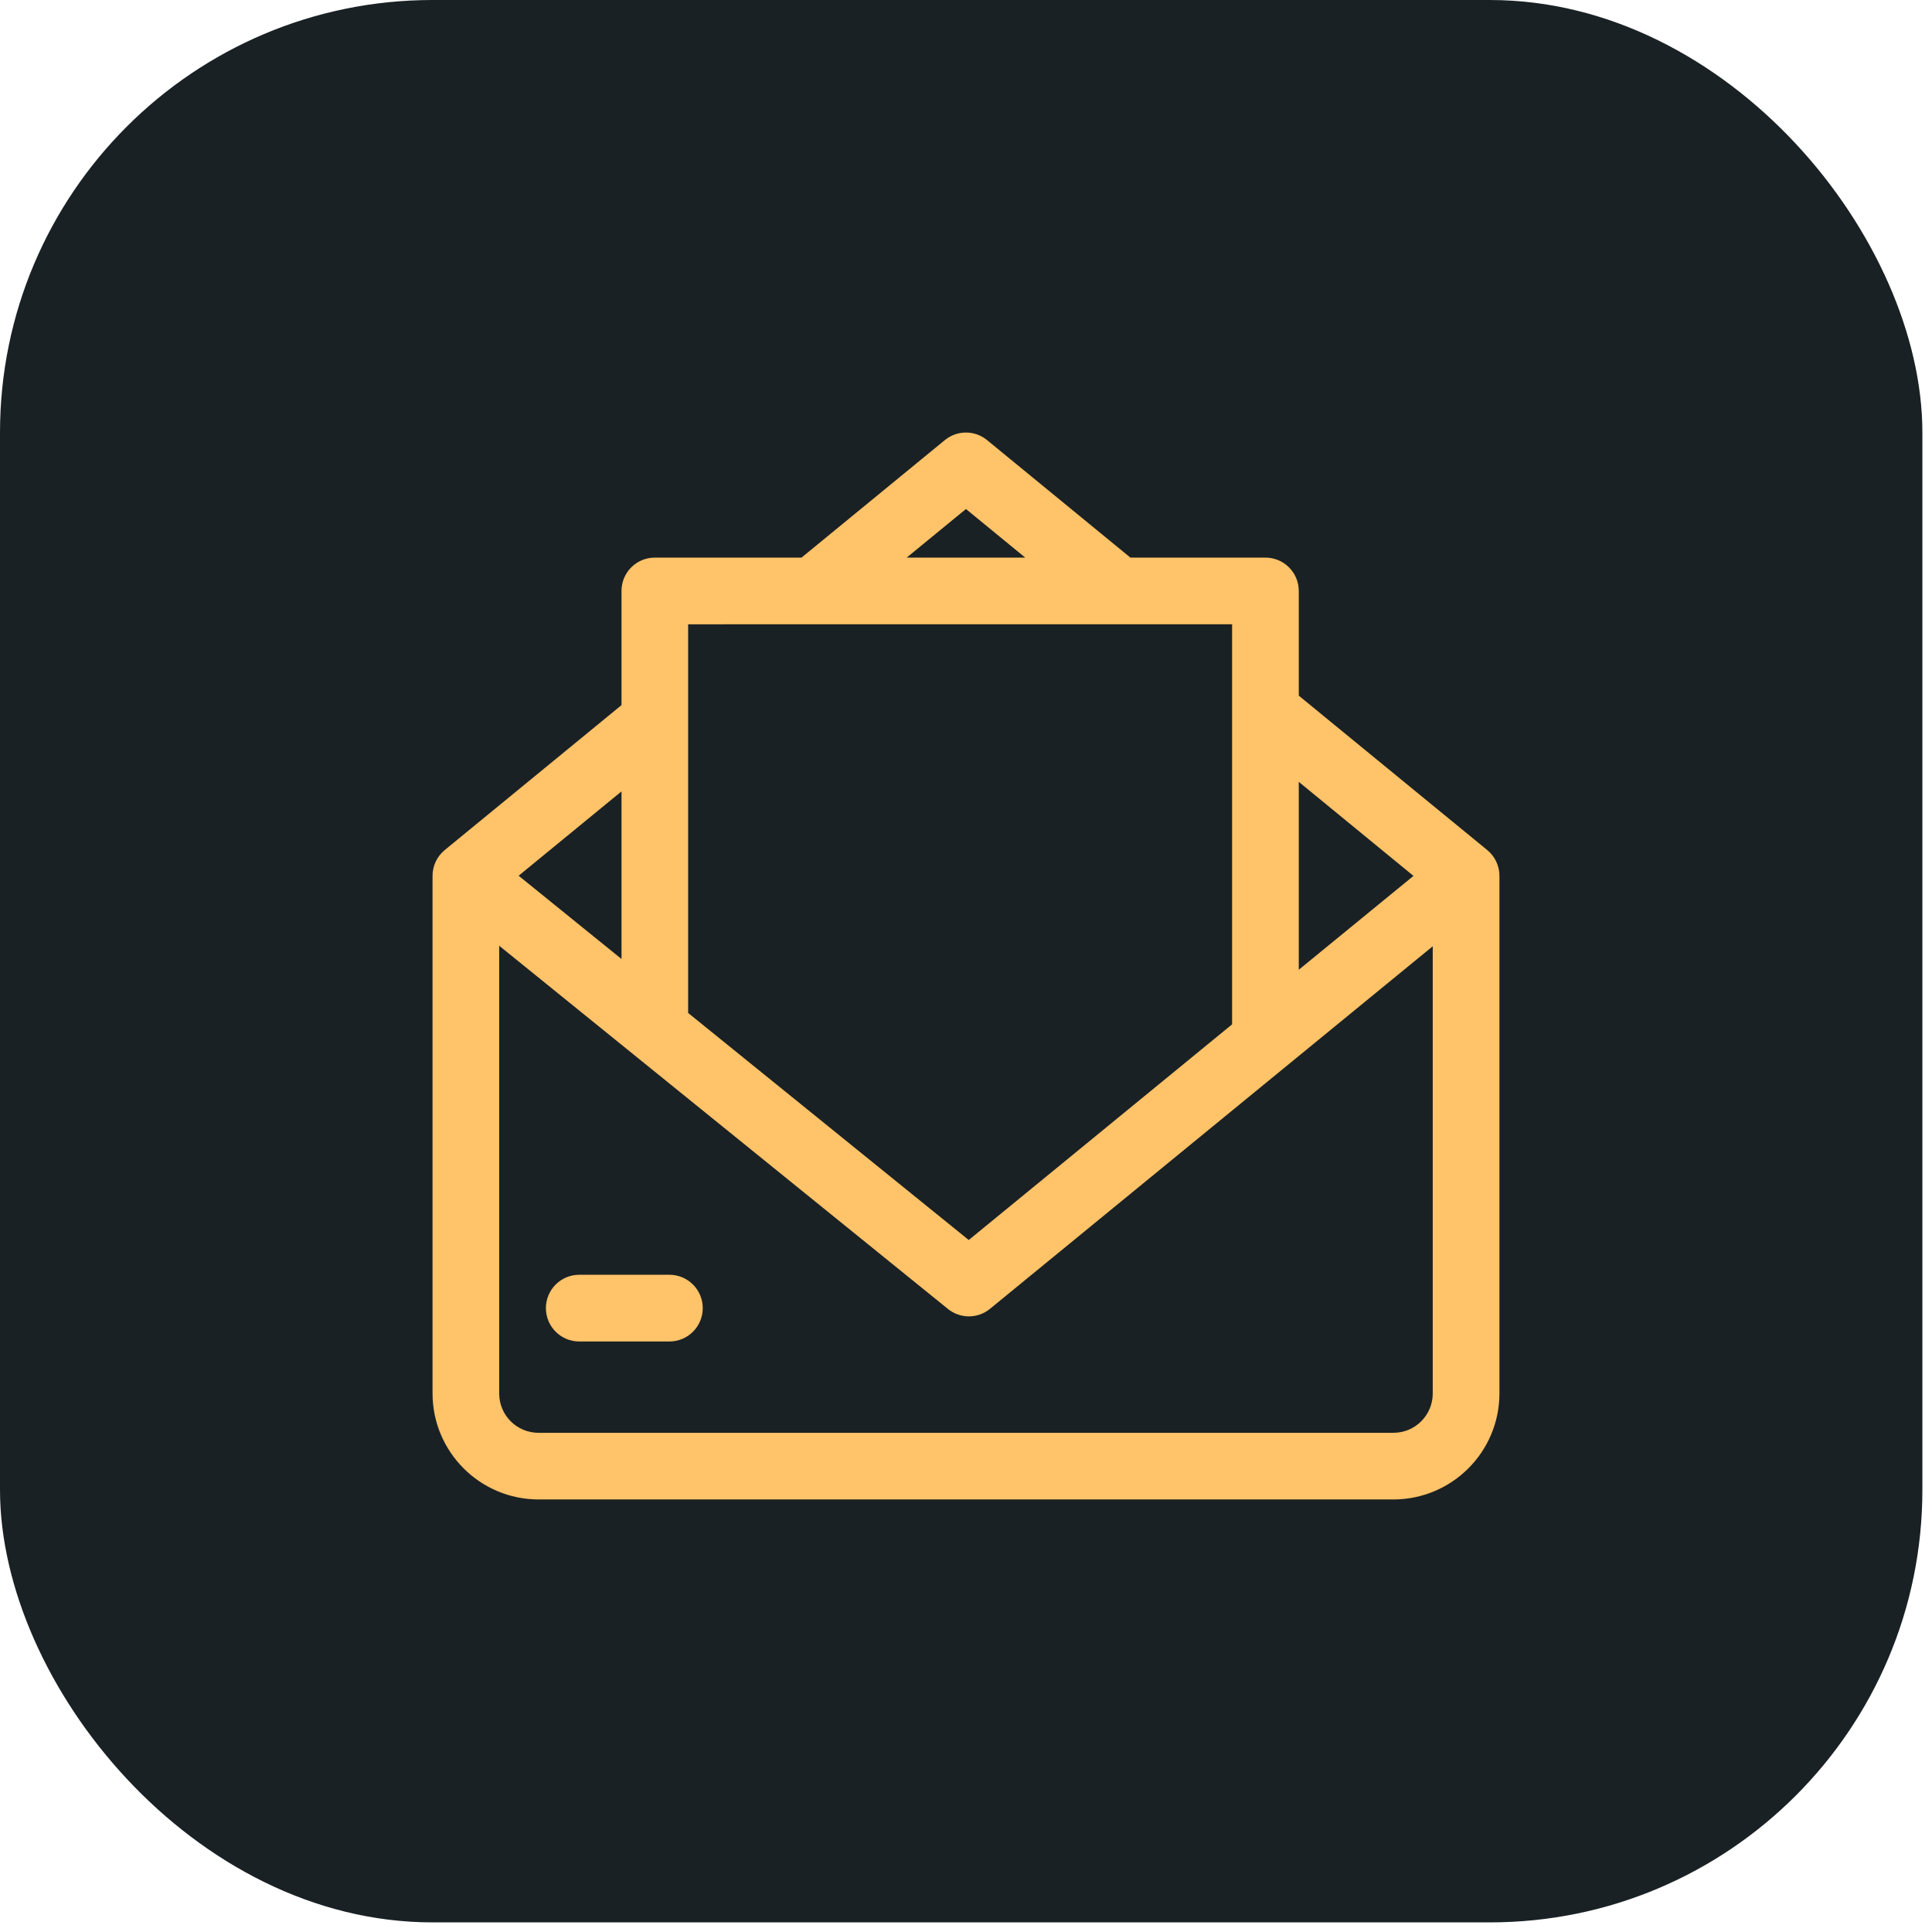
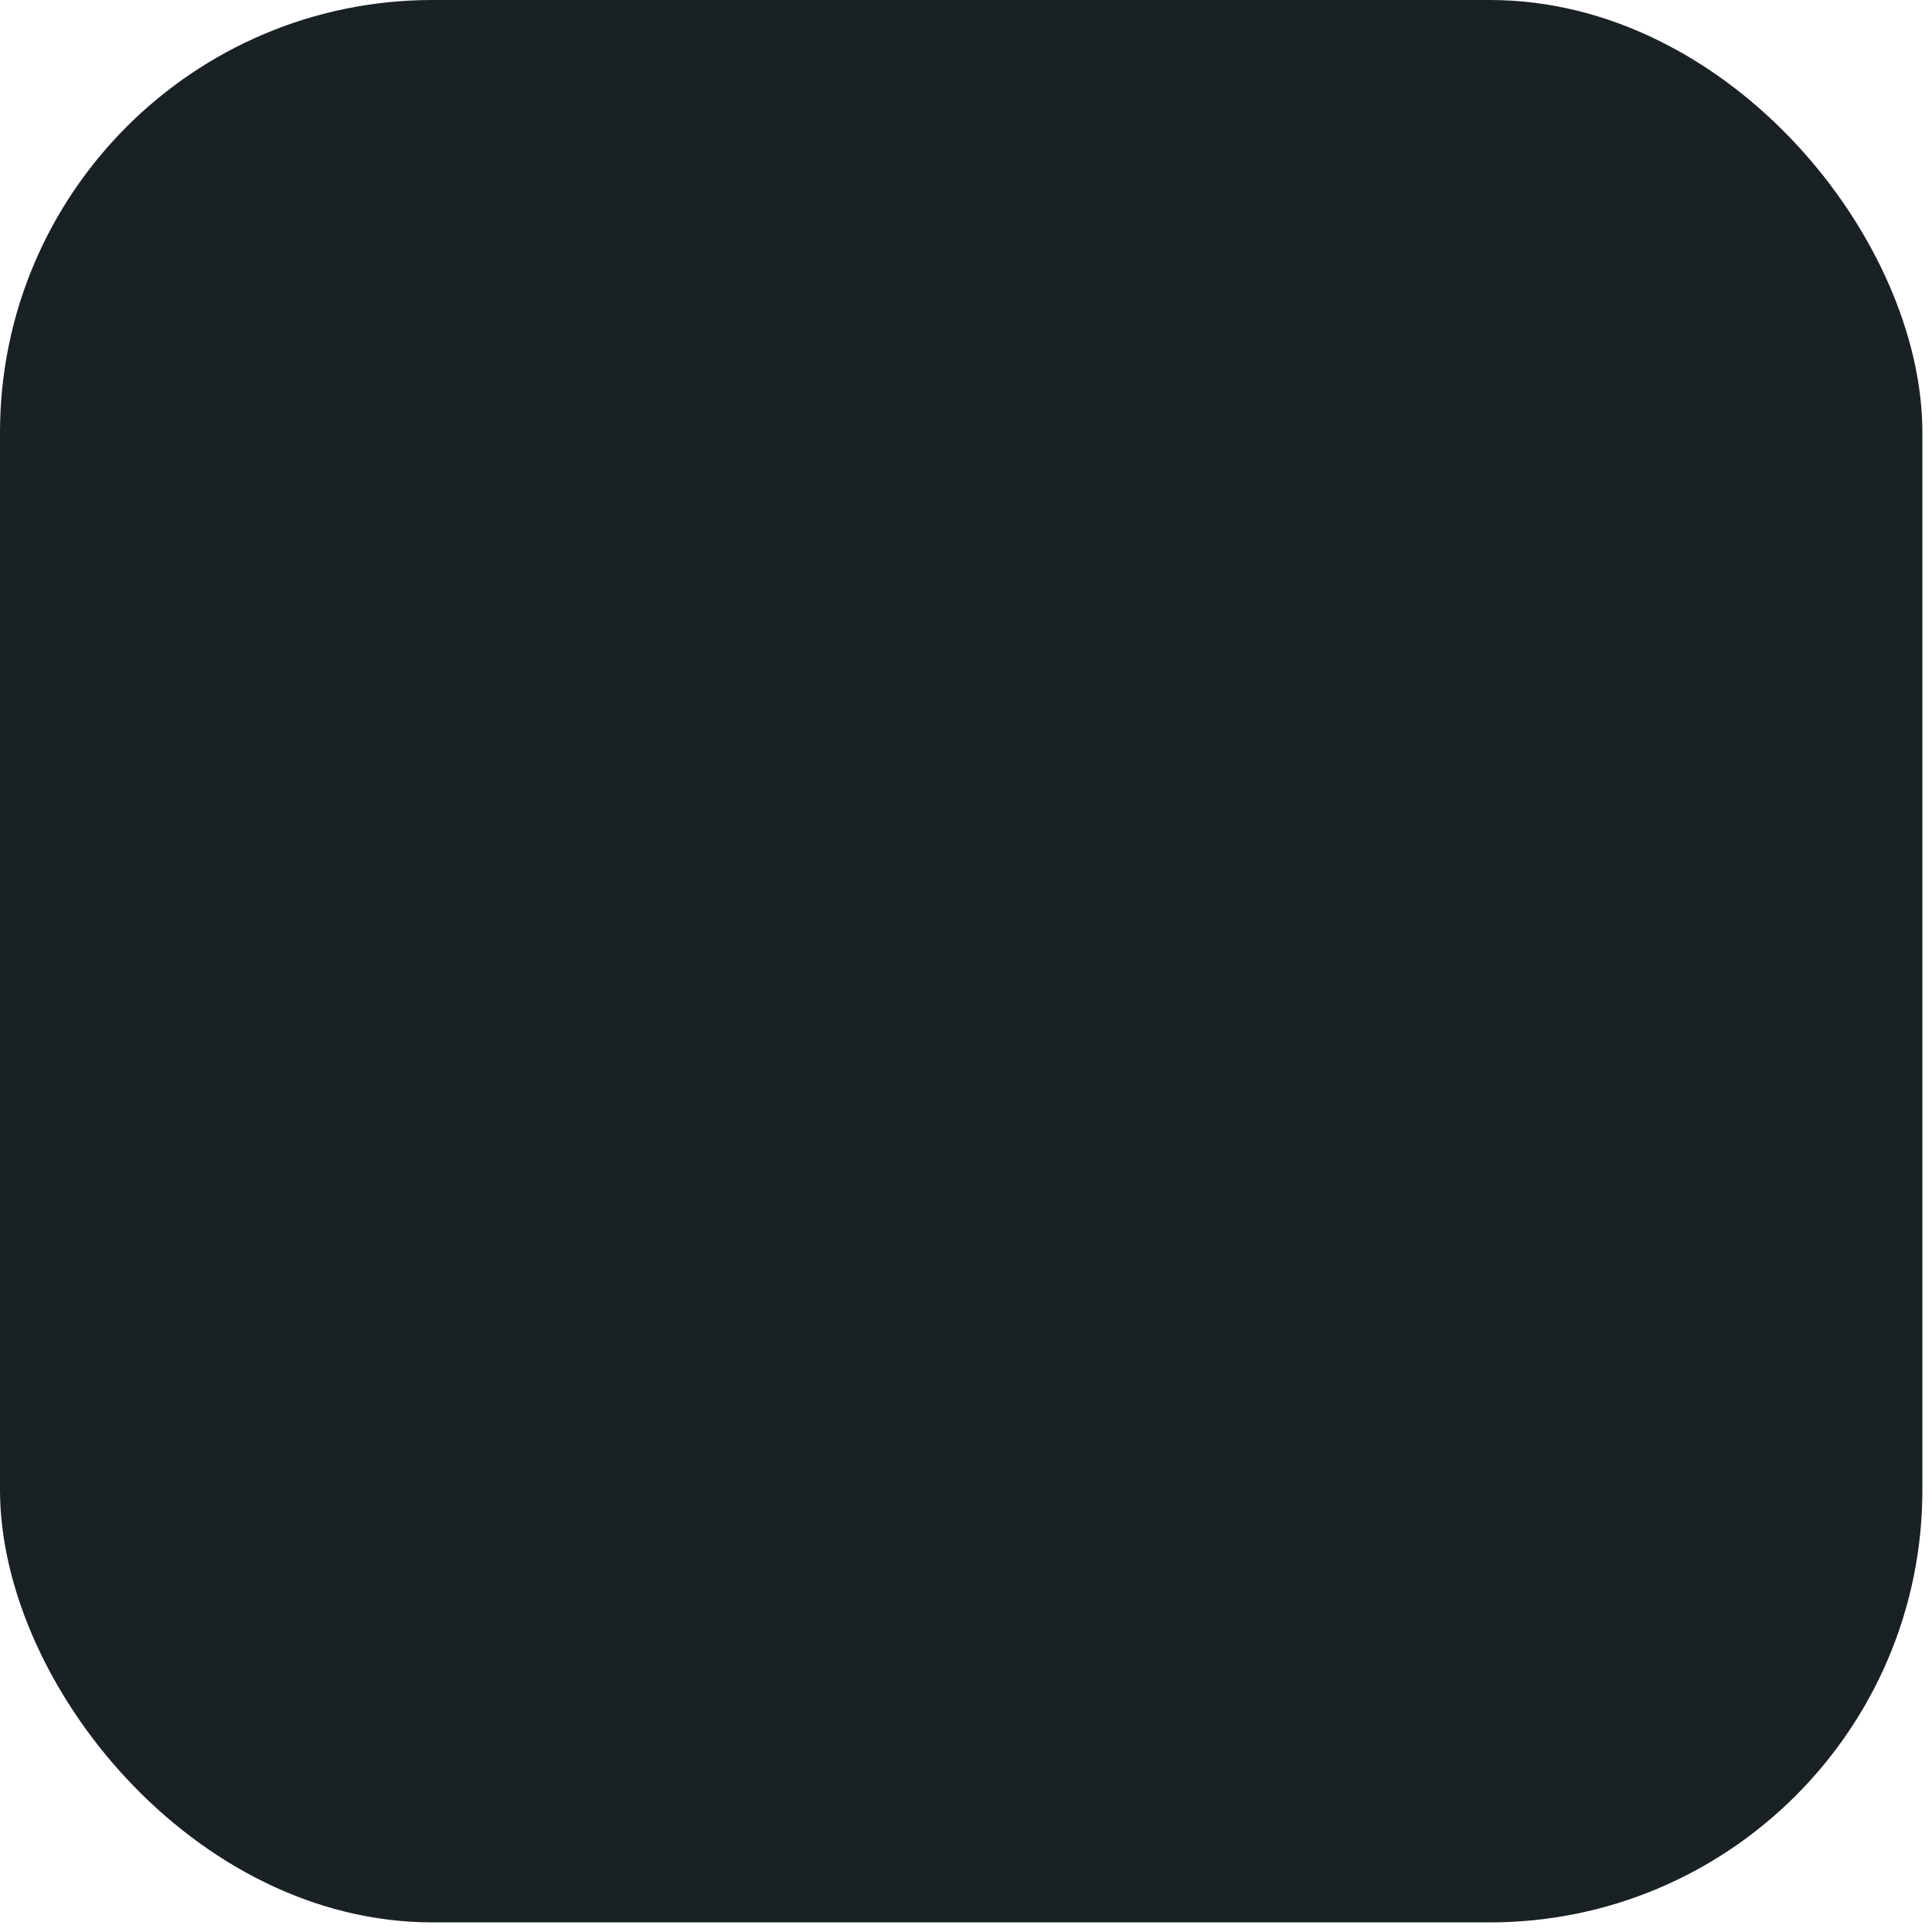
<svg xmlns="http://www.w3.org/2000/svg" width="134" height="134" viewBox="0 0 134 134" fill="none">
  <rect width="133.333" height="133.333" rx="30" fill="#1A2124" />
-   <path d="M103.998 60.751C104.001 60.06 103.69 59.403 103.157 58.962L90.081 48.249V40.987C90.081 39.711 89.044 38.674 87.768 38.674H78.403L68.463 30.526C67.611 29.825 66.384 29.825 65.531 30.526L55.592 38.674H45.419C44.139 38.674 43.106 39.708 43.106 40.987V48.906L30.841 58.962C30.305 59.403 29.997 60.063 30 60.756V96.646C30.006 100.707 33.294 103.994 37.354 104H96.644C100.704 103.994 103.995 100.707 103.998 96.646V60.825V60.786L103.998 60.751ZM98.036 60.751L90.081 67.26V54.228L98.036 60.751ZM66.997 35.304L71.108 38.674H62.886L66.997 35.304ZM85.457 43.298V71.046L67.19 86.005L47.728 70.257V43.3L85.457 43.298ZM43.106 54.89V66.514L35.971 60.739L43.106 54.89ZM96.644 99.377H37.351C35.843 99.377 34.623 98.157 34.623 96.65V65.596L65.748 90.786H65.745C66.598 91.476 67.815 91.473 68.665 90.777L99.372 65.632V96.65C99.372 98.157 98.151 99.377 96.644 99.377ZM48.741 90.729C48.741 92.006 47.708 93.043 46.431 93.043H40.176C38.897 93.043 37.863 92.006 37.863 90.729C37.863 89.453 38.897 88.416 40.176 88.416H46.431C47.708 88.416 48.741 89.453 48.741 90.729Z" fill="#FFC369" />
</svg>